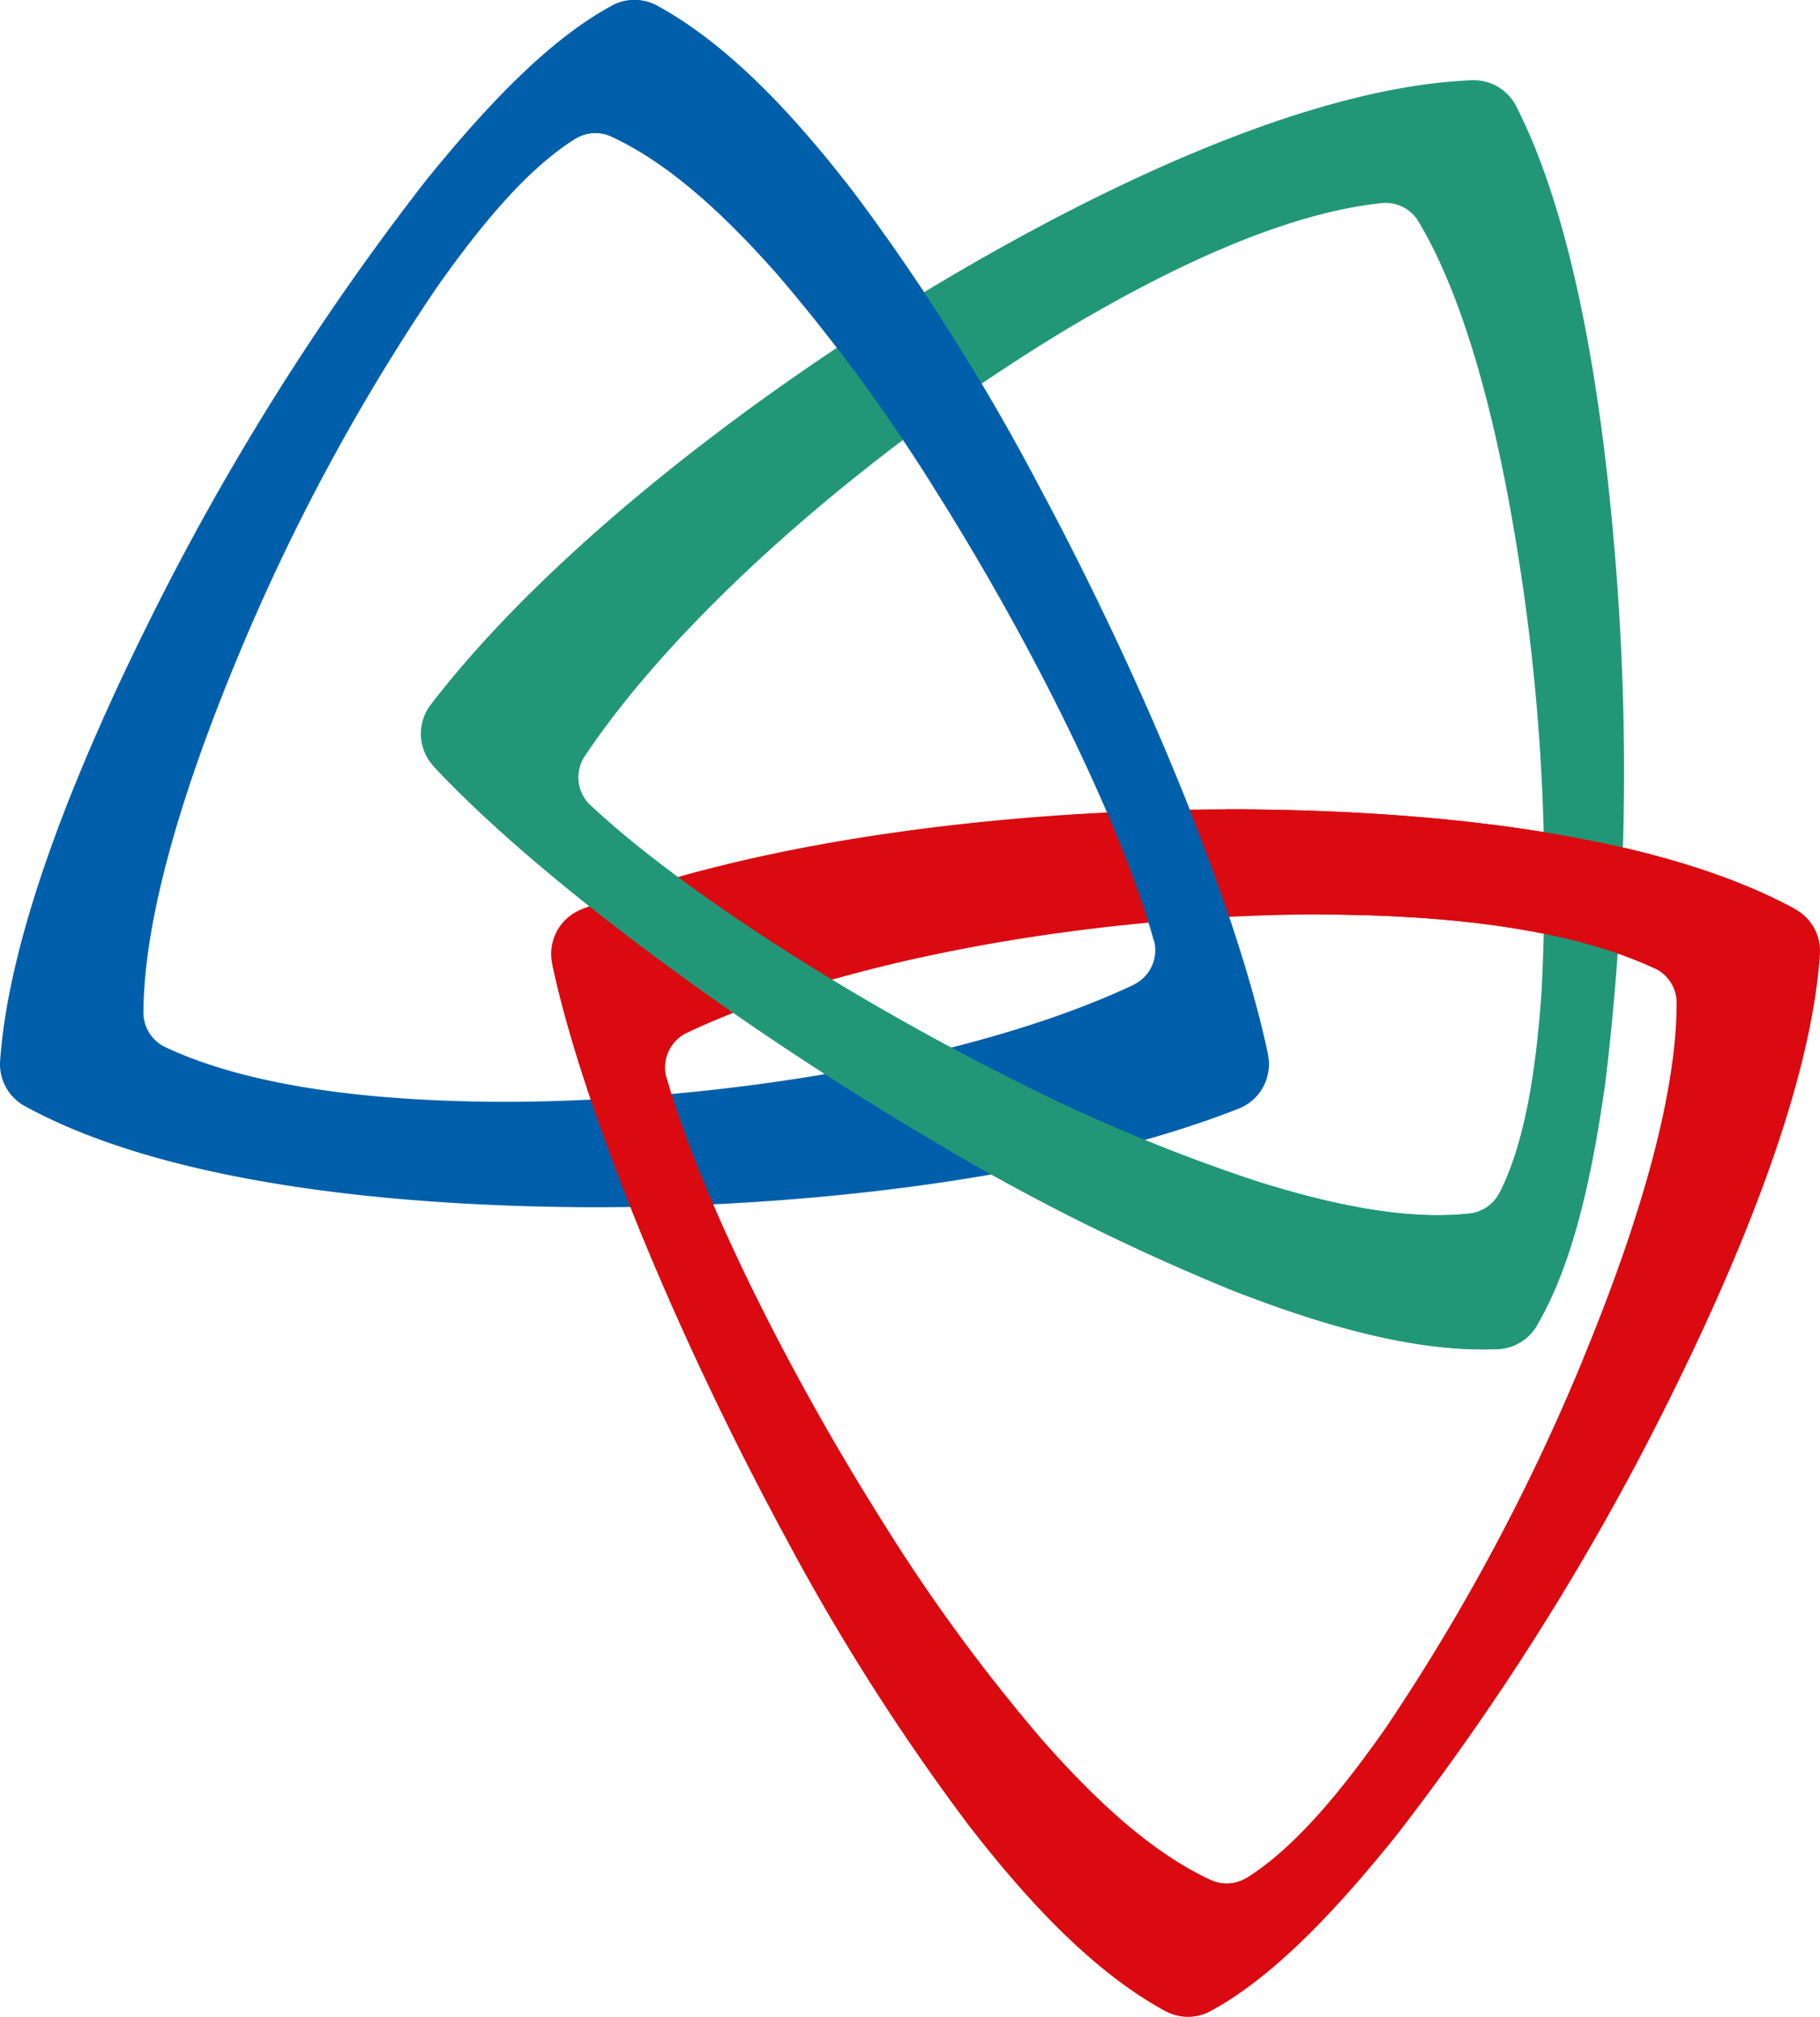
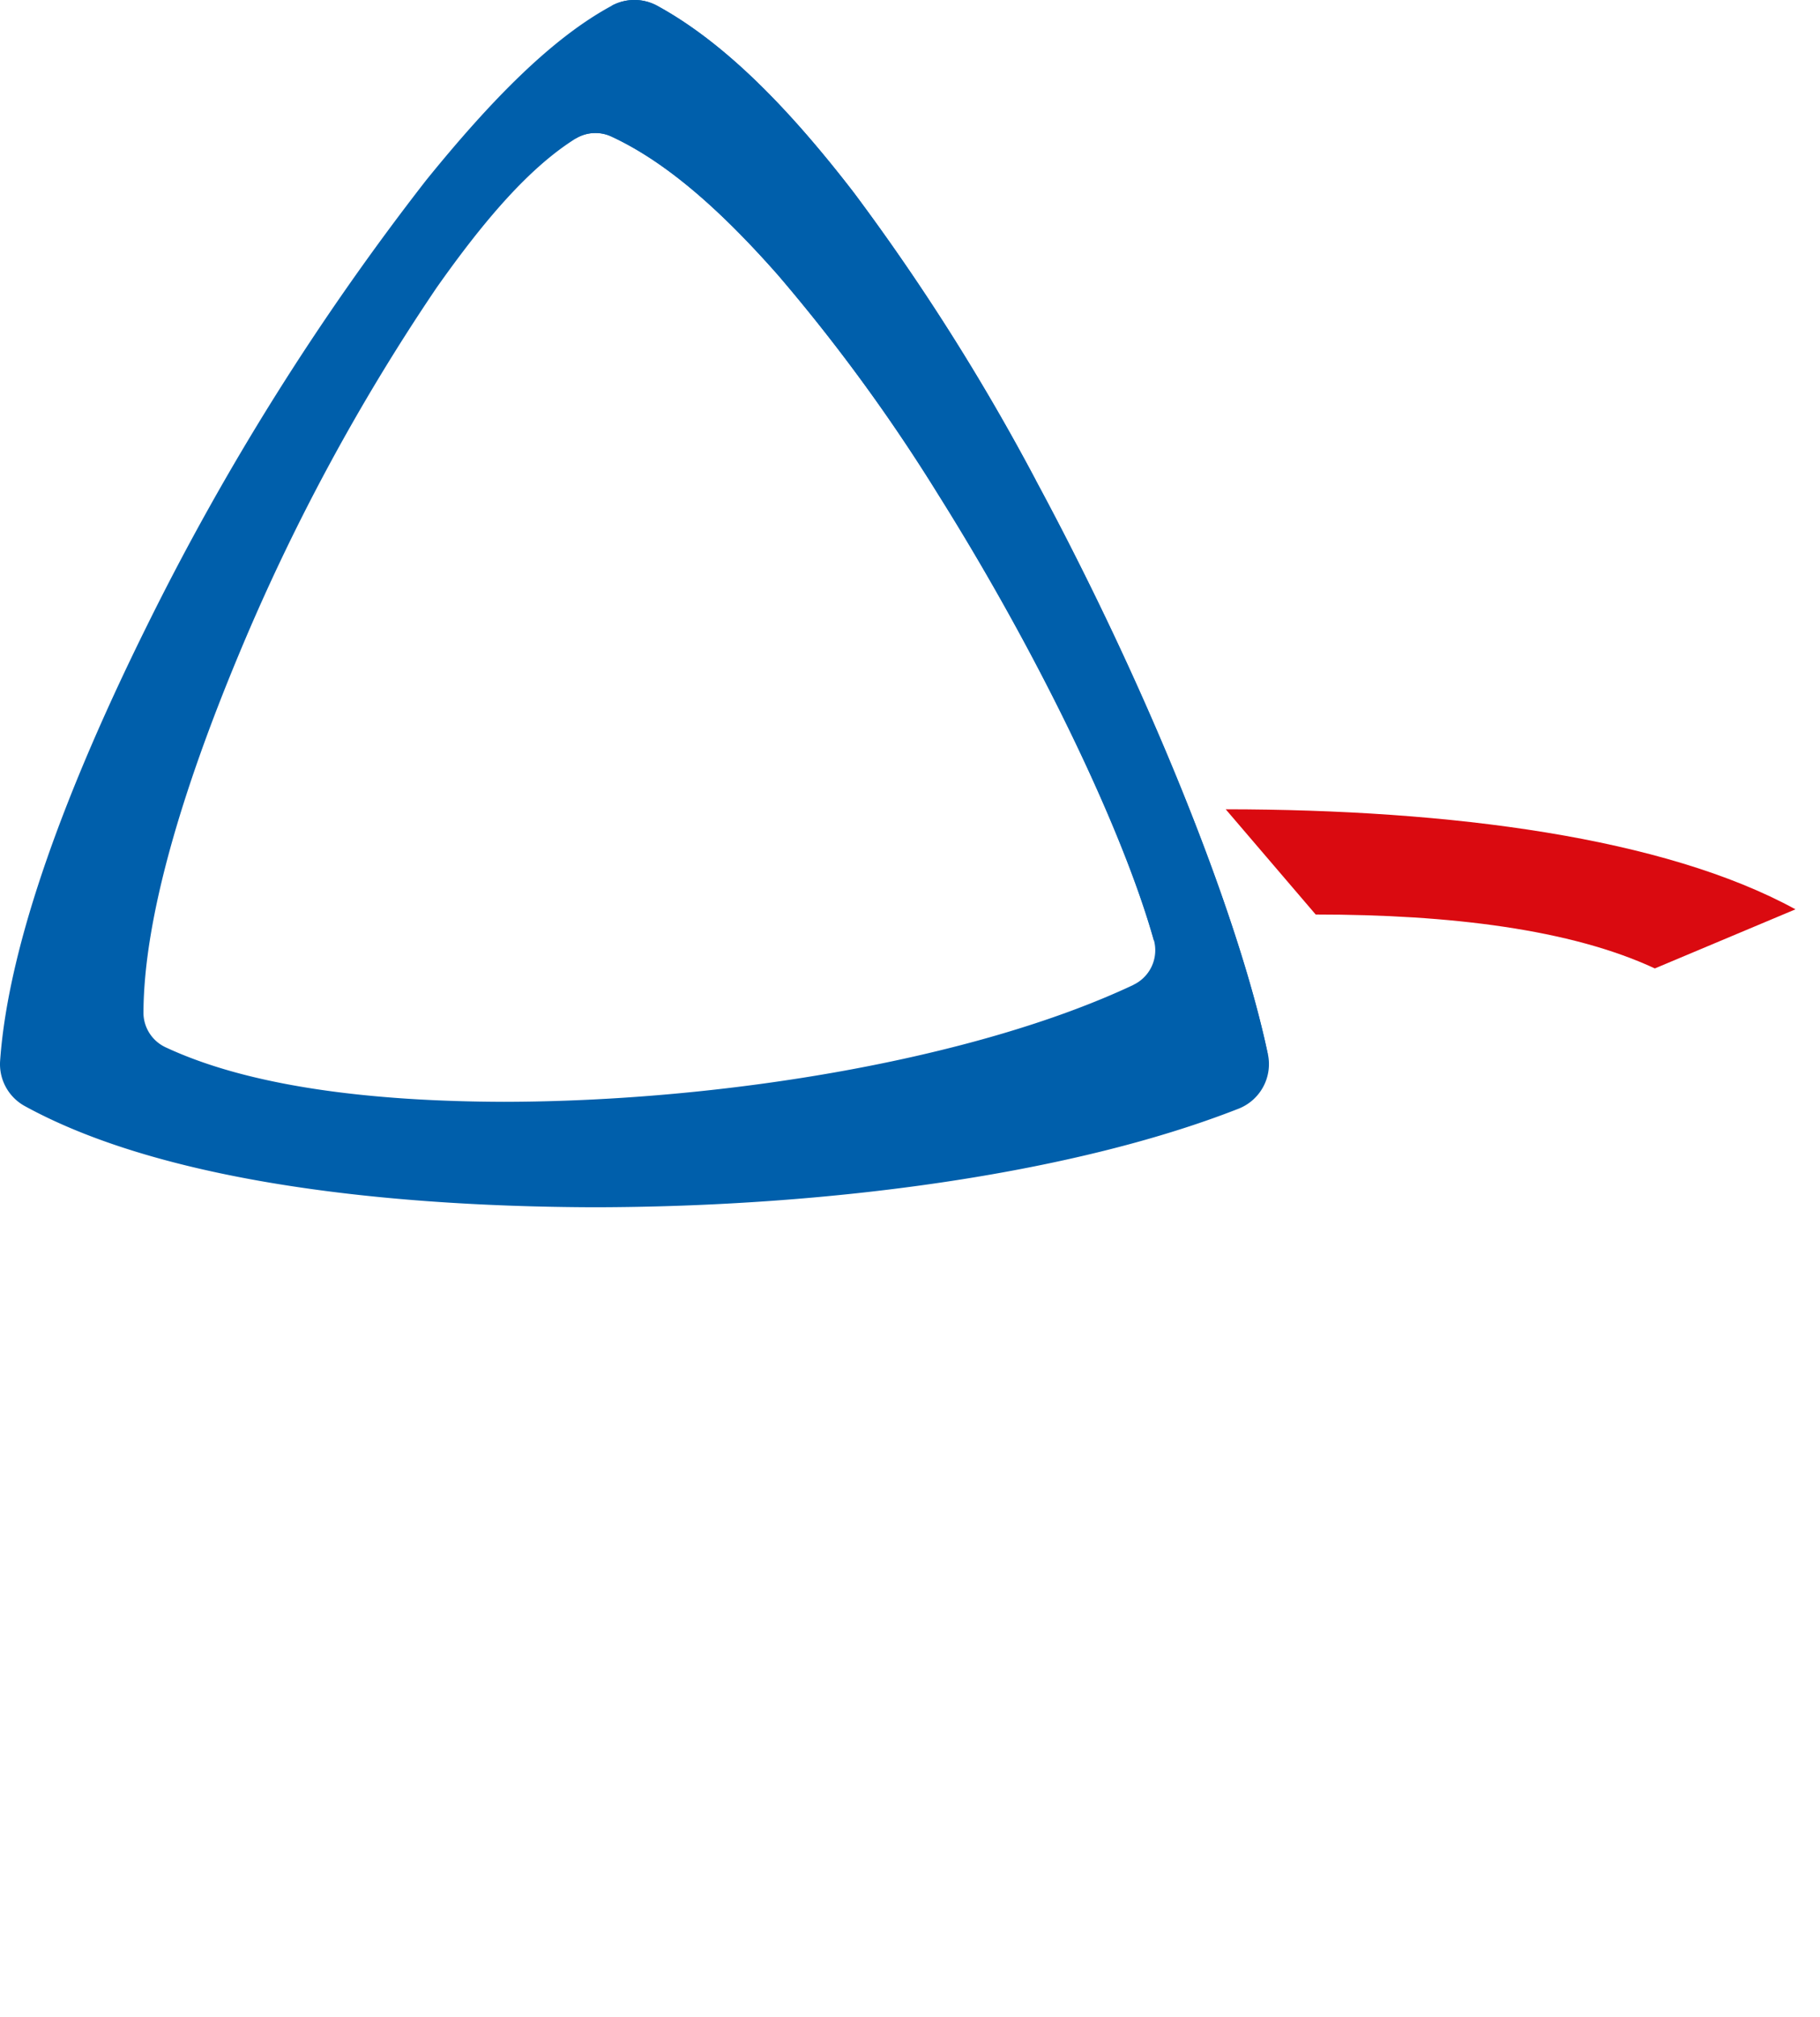
<svg xmlns="http://www.w3.org/2000/svg" width="92.921" height="102.939" viewBox="0 0 92.921 102.939">
  <defs>
    <clipPath id="clip-path">
      <rect id="Rectangle_17" data-name="Rectangle 17" width="92.921" height="102.939" fill="none" />
    </clipPath>
  </defs>
  <g id="Group_14" data-name="Group 14" clip-path="url(#clip-path)">
    <path id="Path_85" data-name="Path 85" d="M64.736,53.823c-1.524-7.223-6.1-18.64-11.851-29.308A112.52,112.52,0,0,0,43.6,9.841C40.331,5.6,37.042,2.2,33.551.294a2.429,2.429,0,0,0-2.3-.011c-3.063,1.648-6.169,4.812-9.5,8.924A132.608,132.608,0,0,0,7.53,31.887C3.446,40.122.428,48.113.005,54.163A2.44,2.44,0,0,0,1.249,56.45c6.682,3.677,17.566,5.137,29.077,5.174,11.94-.014,24.371-1.68,32.916-5.034a2.445,2.445,0,0,0,1.494-2.768m-6.869-3.548c-8.077,3.8-20.915,5.949-32.121,5.968-6.853-.017-13.03-.786-17.309-2.792a1.955,1.955,0,0,1-1.112-1.693c0-.008,0-.039,0-.092.023-4.848,2.007-11.378,4.827-18.157a105.942,105.942,0,0,1,10.137-18.82c2.432-3.451,4.739-6.134,7.092-7.609a1.943,1.943,0,0,1,1.831-.115c2.884,1.334,5.688,3.872,8.517,7.08a89.959,89.959,0,0,1,8.182,11.2c5.148,8.2,9.405,17.061,11,22.738a1.954,1.954,0,0,1-1.043,2.287" transform="translate(0 0)" fill="#005fab" />
-     <path id="Path_86" data-name="Path 86" d="M90.067,44.064c-6.69-3.661-17.578-5.1-29.089-5.106-11.94.041-24.367,1.738-32.9,5.111a2.445,2.445,0,0,0-1.487,2.773c1.541,7.219,6.147,18.624,11.918,29.279a112.838,112.838,0,0,0,9.321,14.652C51.1,95.008,54.4,98.4,57.9,100.3a2.44,2.44,0,0,0,2.3.005c3.06-1.656,6.159-4.827,9.474-8.947A132.547,132.547,0,0,0,83.844,68.642C87.909,60.4,90.907,52.4,91.316,46.348a2.439,2.439,0,0,0-1.249-2.284M79.22,67.031A105.808,105.808,0,0,1,69.128,85.875C66.7,89.333,64.4,92.022,62.054,93.5a1.951,1.951,0,0,1-1.832.119c-2.886-1.328-5.7-3.859-8.532-7.06a90.109,90.109,0,0,1-8.209-11.187c-5.167-8.188-9.444-17.039-11.055-22.712a1.957,1.957,0,0,1,1.039-2.29c8.067-3.816,20.9-6,32.108-6.043,6.852,0,13.03.756,17.315,2.753A1.954,1.954,0,0,1,84,48.772c0,.01,0,.038,0,.093-.014,4.847-1.982,11.382-4.785,18.166" transform="translate(1.602 2.352)" fill="#da0a10" />
-     <path id="Path_87" data-name="Path 87" d="M81.235,28.141c-.753-9.16-2.293-17.563-5.054-22.963a2.438,2.438,0,0,0-2.246-1.316c-7.621.3-17.7,4.666-27.574,10.577-10.221,6.174-20.008,14.019-25.595,21.3a2.445,2.445,0,0,0,.15,3.143c5.034,5.4,14.849,12.813,25.278,18.984a112.634,112.634,0,0,0,15.528,7.776c4.988,1.947,9.56,3.162,13.533,2.99a2.435,2.435,0,0,0,1.973-1.175c1.773-2.993,2.8-7.307,3.526-12.545a132.592,132.592,0,0,0,.48-26.771M77.474,50.488c-.3,4.213-.892,7.7-2.146,10.179a1.953,1.953,0,0,1-1.51,1.043c-3.158.345-6.87-.381-10.948-1.668a90.091,90.091,0,0,1-12.792-5.375c-8.642-4.366-16.862-9.757-21.159-13.8a1.954,1.954,0,0,1-.286-2.5c4.956-7.423,14.841-15.889,24.431-21.692,5.879-3.523,11.564-6.051,16.267-6.542a1.955,1.955,0,0,1,1.827.876c0,.007.02.034.049.078,2.481,4.165,4.153,10.782,5.236,18.042a105.833,105.833,0,0,1,1.033,21.351" transform="translate(1.223 0.233)" fill="#229778" />
    <path id="Path_88" data-name="Path 88" d="M63.611,44.329c6.853,0,13.031.755,17.315,2.752l7.181-3.017c-6.691-3.661-17.579-5.1-29.089-5.106Z" transform="translate(3.562 2.352)" fill="#da0a10" />
-     <path id="Path_89" data-name="Path 89" d="M75.29,58.674a1.95,1.95,0,0,1-1.511,1.043c-3.158.345-6.869-.381-10.947-1.668a90.1,90.1,0,0,1-12.793-5.375c-8.642-4.366-16.861-9.757-21.159-13.8l-8-1.989c5.034,5.4,14.849,12.813,25.277,18.985a112.752,112.752,0,0,0,15.529,7.775c4.988,1.948,9.56,3.162,13.533,2.99a2.433,2.433,0,0,0,1.972-1.175Z" transform="translate(1.26 2.227)" fill="#229778" />
    <path id="Path_90" data-name="Path 90" d="M51.213,24.514A112.5,112.5,0,0,0,41.925,9.84C38.66,5.6,35.369,2.2,31.88.293a2.434,2.434,0,0,0-2.3-.011l-1.878,6.8a1.945,1.945,0,0,1,1.832-.115c2.884,1.334,5.689,3.871,8.517,7.079a90.269,90.269,0,0,1,8.182,11.206c5.148,8.2,9.4,17.061,11,22.738l5.825,5.834c-1.524-7.222-6.1-18.639-11.85-29.307" transform="translate(1.672 0)" fill="#005fab" />
-     <path id="Path_91" data-name="Path 91" d="M60.219,93.171c-2.886-1.327-5.7-3.858-8.533-7.06a90.24,90.24,0,0,1-8.208-11.187c-5.167-8.188-9.445-17.038-11.054-22.712l-5.839-5.82c1.541,7.219,6.147,18.624,11.92,29.28a112.8,112.8,0,0,0,9.319,14.652C51.1,94.559,54.4,97.95,57.894,99.848a2.435,2.435,0,0,0,2.3.005l1.861-6.8a1.951,1.951,0,0,1-1.832.118" transform="translate(1.605 2.8)" fill="#da0a10" />
  </g>
</svg>